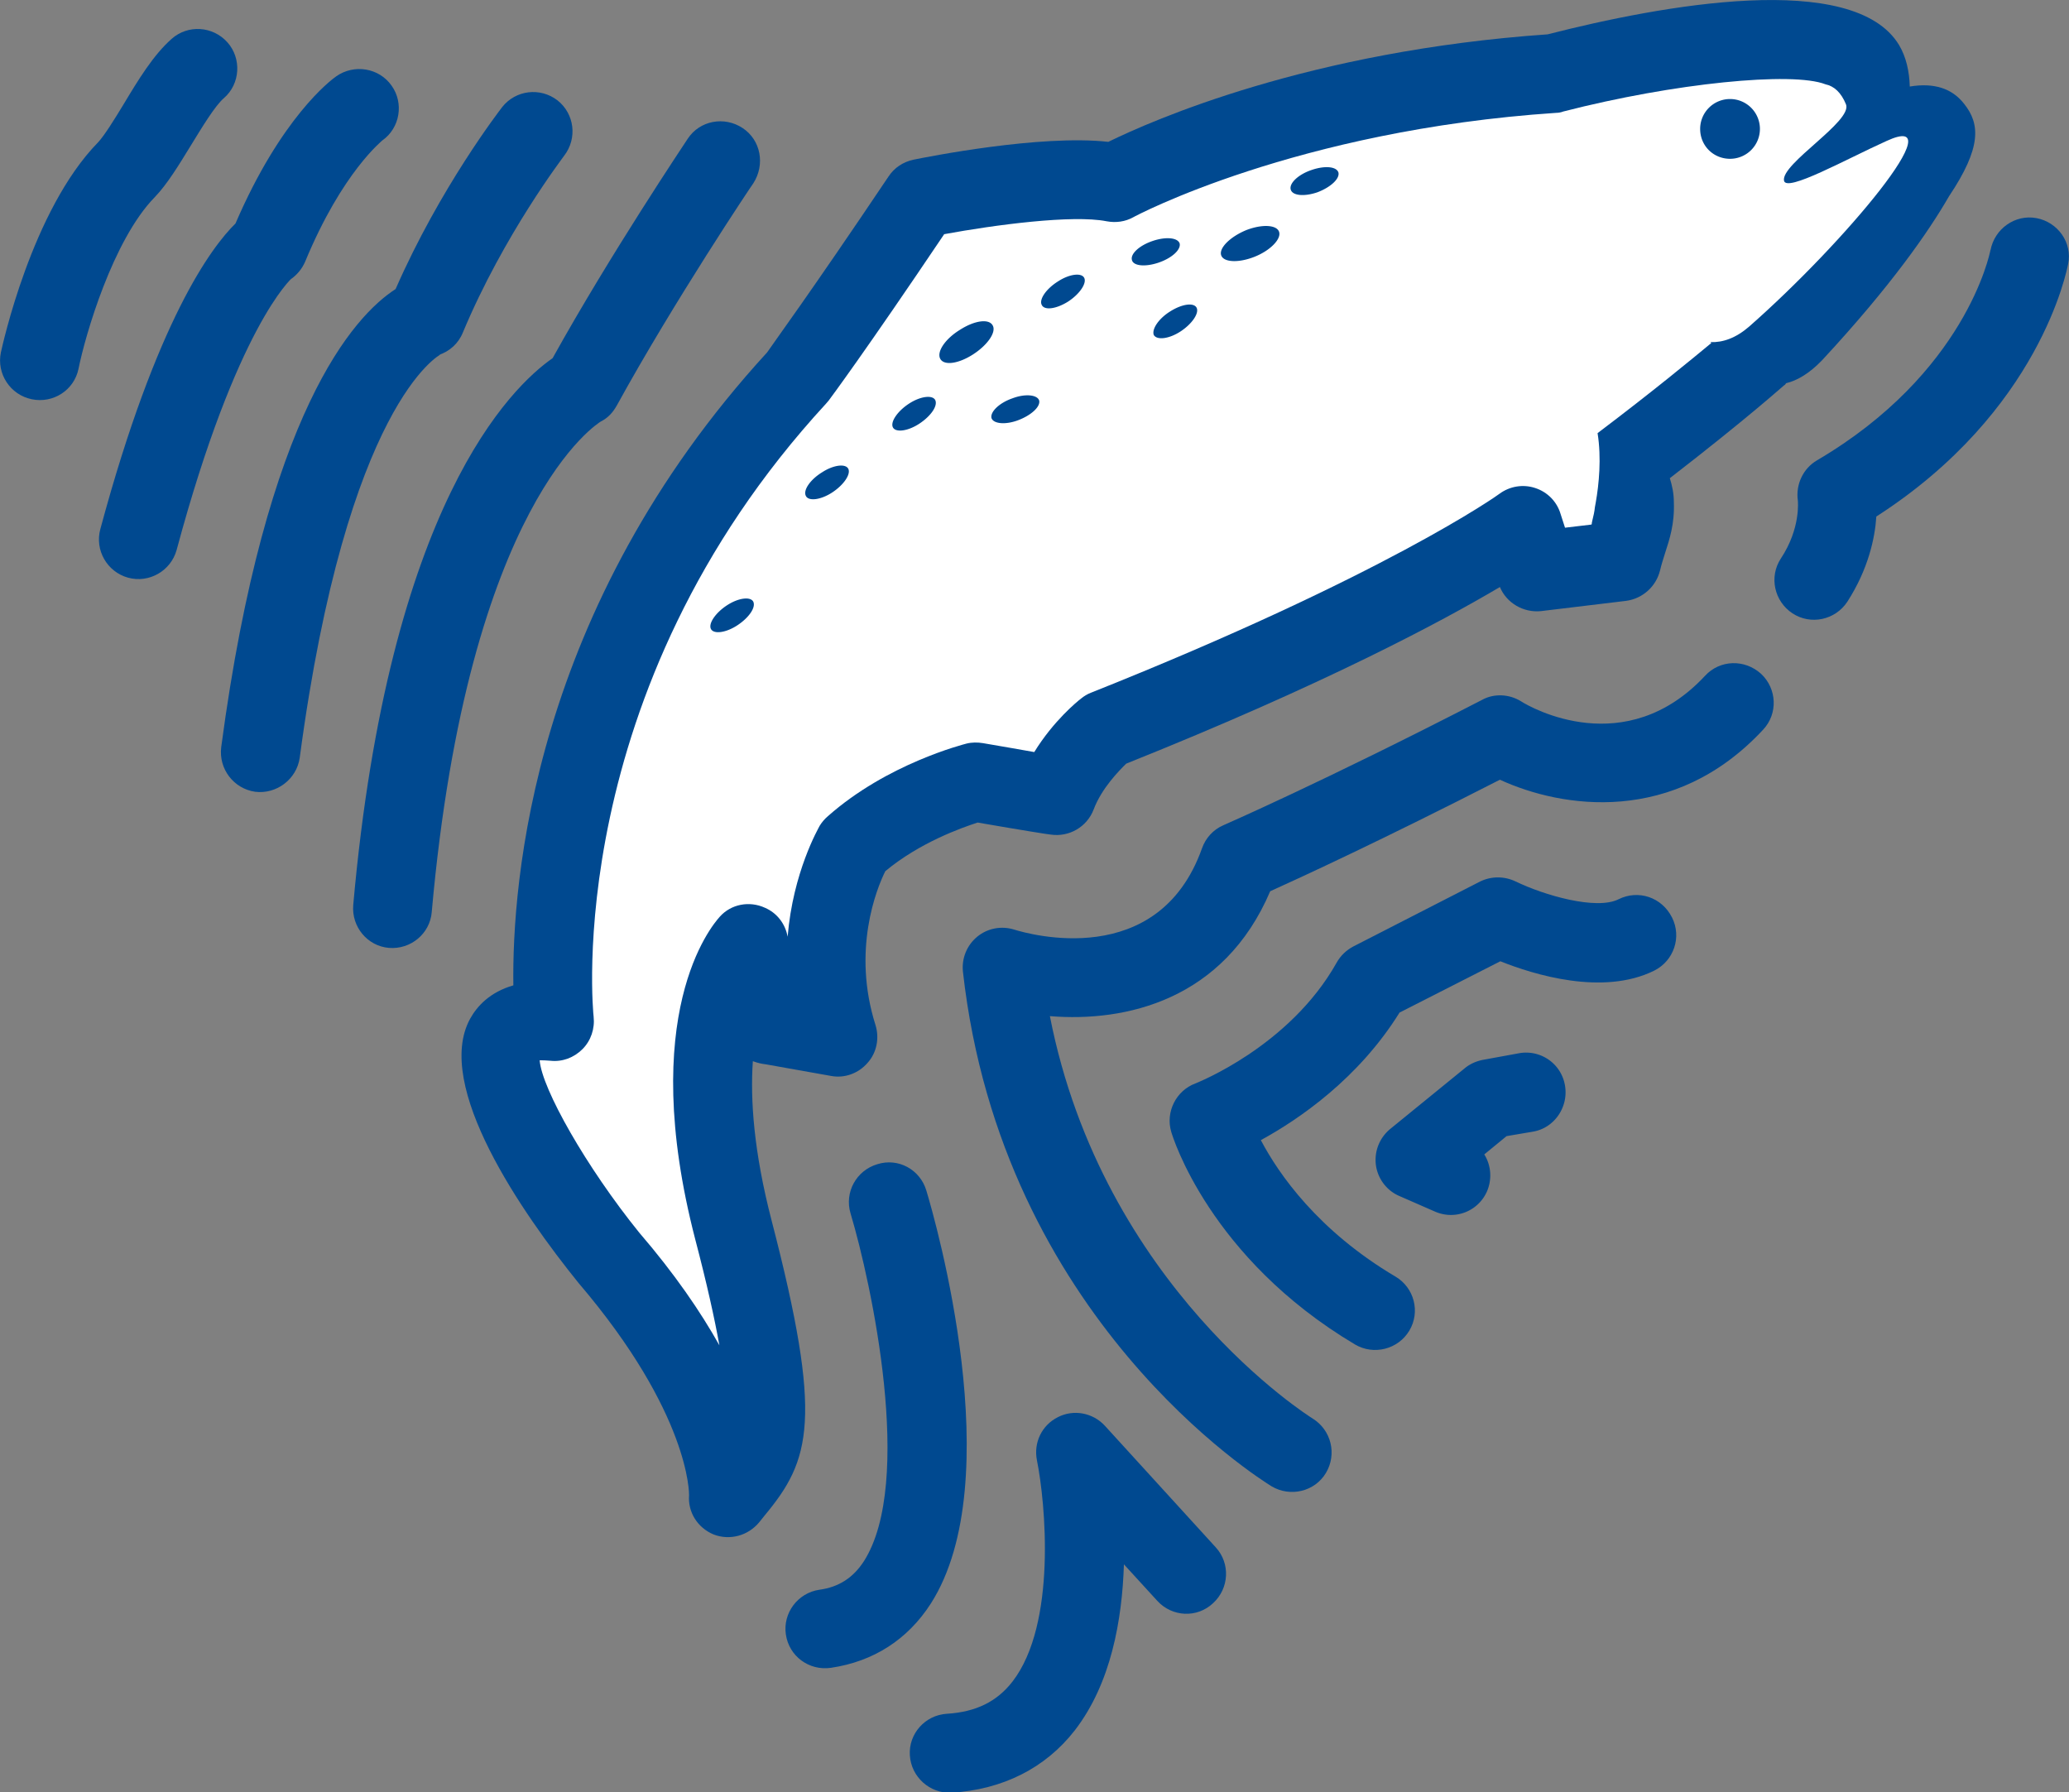
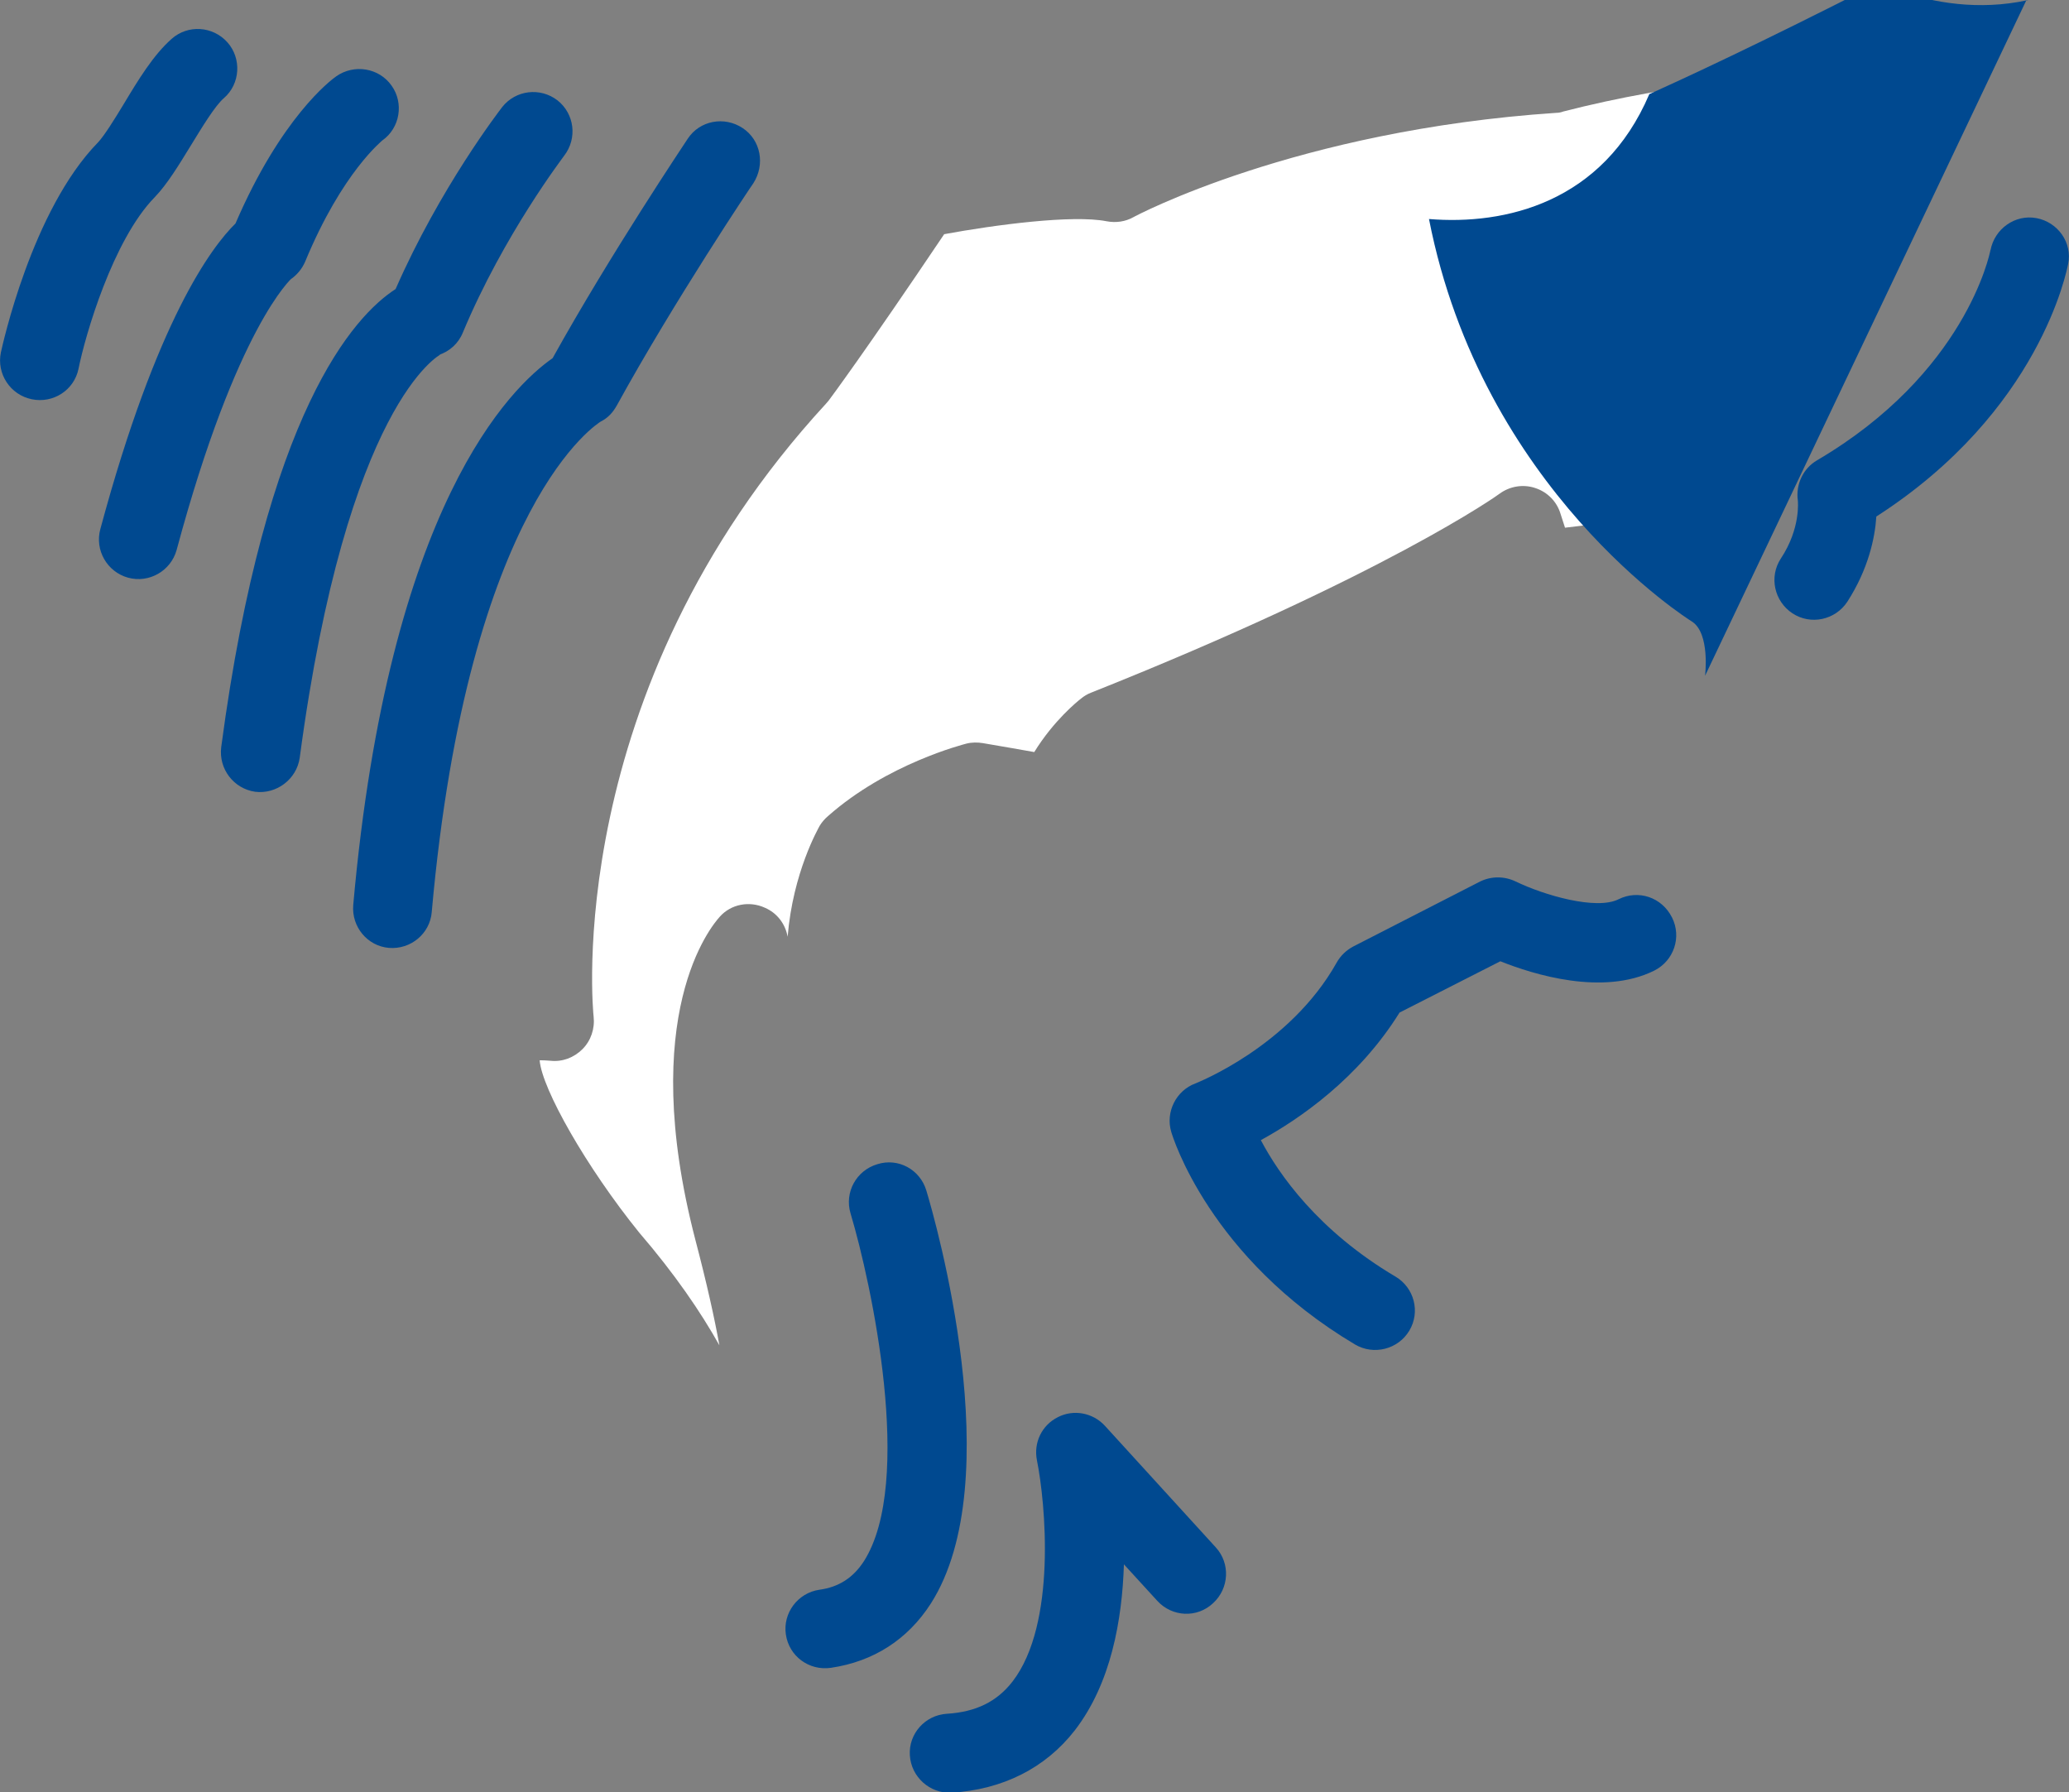
<svg xmlns="http://www.w3.org/2000/svg" id="Layer_1" viewBox="0 0 463.9 401.8">
  <rect x="0" y="0" width="463.9" height="401.8" fill="#808080" stroke="none" />
  <style>.st2{fill:#004990}</style>
-   <path d="M440.4 23.3c-2.7-3.5-6.8-4.8-12.2-3.9-.1-3.4-.8-6.6-2.4-9.3-10.2-16.9-53.4-8.9-78.8-2.4-53.4 3.7-88.7 19.3-98.5 24.1-15.3-1.7-40.7 3.4-43.7 4-2.3.5-4.3 1.8-5.6 3.8-17.6 26.2-26 37.6-27.2 39.4-52.7 57.5-57.2 119-56.9 141.9-5.2 1.5-8.1 4.6-9.7 7.5-8.2 15 11.7 43.6 24.3 59.2 25.1 29.4 24.8 47.4 24.8 47.6-.3 3.8 1.9 7.3 5.5 8.8 3.6 1.4 7.7.3 10.2-2.7l1.2-1.5c10.4-12.5 13.2-21.5 1.6-66.2-4-15.4-4.8-27.1-4.2-35.7 1.1.4 2 .6 2.9.7l14.6 2.6c3.1.6 6.2-.6 8.2-2.9 2.1-2.3 2.7-5.6 1.8-8.5-5.3-16.7.2-30.5 2.2-34.5 7.7-6.4 17-9.7 20.7-10.9 10.4 1.8 16.1 2.7 16.4 2.7 4.1.6 8.1-1.7 9.6-5.6 1.8-4.8 5.7-8.7 7.3-10.3 44.5-17.8 70.8-31.9 83.8-39.6 1.5 3.6 5.3 5.8 9.2 5.4l19.1-2.3c3.7-.5 6.7-3.2 7.6-6.8.3-1.3.7-2.5 1.1-3.8 1-3.1 2.2-6.6 2-11.6 0-1.9-.4-3.7-.9-5.3C392 93.6 399.6 86.7 400 86.4c.2-.1.3-.2.4-.4l.1-.1c2.5-.6 5.2-2.2 8-5.1 15.6-16.8 24-29 28.5-36.8 7.3-10.9 7-16.2 3.4-20.7" fill-rule="evenodd" clip-rule="evenodd" fill="#004990" />
  <path d="M392.2 73.2c-3 2.6-5.9 3.6-8.7 3.5l.2.2c-4.6 3.8-12.8 10.6-25.5 20.2.9 5.6.3 11.5-.4 15.5.1.1.2.1.3.2-.1-.1-.2-.1-.3-.2-.1.4-.1.7-.2 1.1-.1 1-.3 1.9-.6 3.1-.1.3-.1.6-.1.6 0 .1 0 .1-.1.2l-5.9.7-1-3.1c-.8-2.7-2.9-4.9-5.7-5.8-2.7-.9-5.7-.4-8 1.3-.2.2-25.8 18.4-91.6 44.6-.8.3-1.6.8-2.2 1.3-.8.6-6.2 5-10.5 12-2.9-.5-6.7-1.2-11.5-2-1.2-.2-2.5-.2-3.7.1-.7.2-17.8 4.5-31.1 16.3-.7.6-1.3 1.3-1.8 2.1-.3.6-6 10.4-7.2 24.9-.5-2.8-2.3-5.3-5.1-6.5-3.5-1.6-7.6-.8-10.1 2-1.9 2.1-18.6 21.9-5.5 72.4 2.6 9.9 4.3 17.6 5.4 23.7-4.2-7.5-10-16-18-25.3-11.8-14.6-21.8-32.2-22.3-38.6.6 0 1.4 0 2.4.1 2.7.3 5.3-.7 7.2-2.6 1.9-1.9 2.8-4.6 2.5-7.3-.1-.7-7.5-72.7 52.1-137.4.2-.2.4-.5.6-.7.3-.4 8-10.7 25.9-37.3 11.4-2.1 28.8-4.4 36.4-2.9 2.1.4 4.2.1 6-.9.3-.2 36.5-19.5 94.8-23.4.5 0 1.1-.1 1.6-.3 24.9-6.4 51.4-9 58.8-6.1 1.9.4 3.5 1.8 4.6 4.5 1.5 3.8-14.6 13.3-13.9 17.1.5 2.7 13.9-4.8 23-8.9 15.5-7.1-9.3 22.7-30.8 41.6" fill="#fff" fill-rule="evenodd" clip-rule="evenodd" />
-   <path class="st2" d="M382.3 151.5c-17.8 19.1-39 7.2-41.3 5.7-2.6-1.6-6-1.8-8.7-.3-35.9 18.5-57.8 28-58 28.1-2.3 1-4 2.9-4.8 5.2-9.8 27.5-38.9 19.2-42.1 18.2-2.9-.9-6-.3-8.3 1.6-2.3 1.9-3.5 4.8-3.2 7.8 8.7 77.9 66.8 113.9 69.2 115.4 4.2 2.5 9.7 1.2 12.2-3s1.2-9.6-3-12.2c-.5-.3-47-29.4-58.9-90.2 17 1.4 39-3.6 49.4-28 7.1-3.2 25.1-11.5 51.5-25 13.9 6.4 39 10.3 59-11.2 3.4-3.6 3.1-9.2-.4-12.5-3.7-3.4-9.3-3.2-12.6.4" />
+   <path class="st2" d="M382.3 151.5s1.2-9.6-3-12.2c-.5-.3-47-29.4-58.9-90.2 17 1.4 39-3.6 49.4-28 7.1-3.2 25.1-11.5 51.5-25 13.9 6.4 39 10.3 59-11.2 3.4-3.6 3.1-9.2-.4-12.5-3.7-3.4-9.3-3.2-12.6.4" />
  <path class="st2" d="M362.9 201.6c-5 2.5-16.7-.9-23.1-4-2.5-1.2-5.4-1.2-7.9 0l-28.5 14.6c-1.5.8-2.8 2-3.7 3.6-10.6 18.9-31.5 27-31.7 27.1-4.3 1.6-6.7 6.4-5.4 10.8.3 1.1 8.6 28.3 41.2 47.7 4.2 2.5 9.7 1.1 12.2-3.1s1.1-9.6-3.1-12.1c-17.4-10.3-26.2-23-30.2-30.6 8.6-4.7 21.9-13.8 31.1-28.6l22.6-11.5c7.5 3 23 7.8 34.5 2.1 4.4-2.2 6.2-7.5 4-11.9-2.3-4.6-7.6-6.3-12-4.1M98.9 79.4s-.2.1-.6.2c2.5-.8 4.5-2.6 5.5-5.1 9.2-22 22.6-39.4 22.7-39.6 3-3.9 2.3-9.4-1.5-12.4-3.9-3-9.4-2.3-12.4 1.5-.6.8-13.9 18-23.9 40.8-9.3 6-29.1 27.5-39.1 102.7-.6 4.9 2.8 9.3 7.6 10 4.8.6 9.3-2.8 10-7.6 10.6-79.5 31.4-90.4 31.7-90.5m67.6-50.7c-4.1-2.7-9.6-1.7-12.3 2.4-.7 1.1-17.3 25.8-30.3 49.2-9.2 6.4-36.7 32.7-44.7 122.6-.4 4.9 3.2 9.2 8 9.6 4.9.4 9.2-3.2 9.6-8 8.2-92.2 37.6-109.8 37.9-110 1.6-.8 2.7-2 3.6-3.6 12.8-23.3 30.4-49.6 30.6-49.8 2.7-4.2 1.7-9.7-2.4-12.4m-101 33.6l-.3.3c1.4-1 2.5-2.3 3.2-3.9 8.4-20.3 17.4-27.2 17.4-27.3l-.1.1c4-2.8 4.9-8.4 2.1-12.3-2.8-4-8.4-4.9-12.4-2.1-1.3.9-12.4 9.3-22.6 33-5.4 5.3-17.7 21.7-30.3 68.5-1.3 4.7 1.5 9.6 6.2 10.9 4.7 1.3 9.6-1.5 10.9-6.2 13.5-50.2 25.8-60.9 25.9-61m391.1-13.4c-4.8-.9-9.4 2.4-10.3 7.2V56c-.2 1.1-5.7 27.7-38.9 47.2-3.1 1.8-4.8 5.4-4.3 9 0 .1.7 6.2-3.8 13-2.7 4.1-1.5 9.6 2.6 12.3 4.1 2.7 9.6 1.5 12.3-2.6 4.7-7.3 6.2-14.3 6.5-19.1 36.7-23.6 42.7-55.2 43-56.6 1-4.8-2.3-9.4-7.1-10.3M34.7 44.2c2.8-2.9 5.4-7.2 8.1-11.6 2.4-3.9 5.4-8.9 7.4-10.6 3.7-3.2 4-8.9.8-12.5-3.3-3.7-8.9-4-12.5-.8-4.1 3.6-7.5 9.2-10.8 14.7-2 3.3-4.3 7-5.7 8.5C7.1 47.1.5 77.7.2 79c-1 4.8 2.1 9.5 6.9 10.5 4.8 1 9.5-2 10.5-6.8 1.5-7.5 7.7-28.9 17.1-38.5m174 315.3c17.7-27.7 1-86-1-92.6-1.4-4.7-6.3-7.4-11-5.9-4.7 1.4-7.4 6.3-6 11 4.7 15.7 14.3 60.3 3 78-2.4 3.7-5.6 5.8-10 6.4-4.8.7-8.2 5.2-7.5 10 .7 4.9 5.2 8.2 10.1 7.5 9.5-1.4 17.2-6.3 22.4-14.4m39-39.9c-2.7-2.9-7-3.7-10.5-1.9-3.6 1.8-5.5 5.7-4.7 9.7 1.9 9.4 4.5 36.7-5.5 49.6-3.5 4.5-8.2 6.8-14.7 7.2-4.9.3-8.6 4.5-8.3 9.3.3 4.9 4.5 8.6 9.3 8.4 11.5-.7 21.1-5.5 27.7-14 8.1-10.5 10.6-24.7 11-37.2l7.5 8.2c3.3 3.6 8.9 3.9 12.5.5 3.6-3.3 3.9-8.9.6-12.5l-24.9-27.3z" />
-   <path class="st2" d="M340.7 236.1l-8.2 1.5c-1.5.3-2.9.9-4.1 1.9l-16.7 13.6c-2.4 2-3.6 5-3.2 8.1.4 3 2.4 5.7 5.2 6.9l8 3.5c4.5 2 9.7 0 11.7-4.5 1.2-2.8.9-5.9-.6-8.3l5-4.1 5.9-1c4.8-.8 8-5.5 7.2-10.3-.8-4.9-5.4-8.1-10.2-7.3m47.2-200.5a6.7 6.7 0 1 0-6.7-6.7c0 3.8 3 6.7 6.7 6.7m-203.6 70.3c2.6-1.7 5.3-2 5.9-.8.6 1.2-1 3.6-3.6 5.3-2.6 1.7-5.3 2-5.9.8-.7-1.3 1-3.7 3.6-5.3m19.5-15.4c2.6-1.7 5.3-2 5.9-.8.6 1.3-1 3.6-3.6 5.3-2.6 1.7-5.3 2-5.9.8-.6-1.2 1-3.6 3.6-5.3m23.2-1.2c2.9-1.1 5.6-.8 6 .5.3 1.4-1.8 3.3-4.7 4.4-2.9 1.1-5.6.8-6-.5-.3-1.4 1.8-3.4 4.7-4.4m35.4-19.5c2.7-1.7 5.3-2 5.9-.8.6 1.2-1 3.6-3.6 5.3-2.6 1.7-5.3 2-6 .8-.5-1.3 1.1-3.7 3.7-5.3m-47.1 4.1c3.3-2.1 6.5-2.5 7.3-.9.8 1.5-1.2 4.4-4.5 6.5-3.3 2.1-6.5 2.5-7.3.9-.8-1.6 1.2-4.5 4.5-6.5m21.9-10.8c2.6-1.7 5.3-2 5.9-.8.6 1.2-1 3.6-3.6 5.3-2.7 1.7-5.3 2-5.9.8-.7-1.2.9-3.6 3.6-5.3m42.2-11.5c3.6-1.4 6.9-1.2 7.4.4s-2 4.2-5.6 5.6c-3.6 1.4-6.9 1.2-7.4-.4s2-4.1 5.6-5.6M258.5 54c3-1 5.6-.7 6 .6.3 1.4-1.8 3.3-4.8 4.3s-5.6.7-5.9-.6c-.4-1.4 1.7-3.3 4.7-4.3M163 135.7c2.6-1.7 5.3-2 5.9-.8.6 1.3-1 3.6-3.6 5.3-2.6 1.7-5.3 2-5.9.8-.6-1.2 1-3.6 3.6-5.3m131.1-97.6c2.9-1 5.6-.8 6 .6.3 1.4-1.8 3.3-4.7 4.4-2.9 1-5.6.8-6-.6-.4-1.4 1.7-3.4 4.7-4.4" />
</svg>